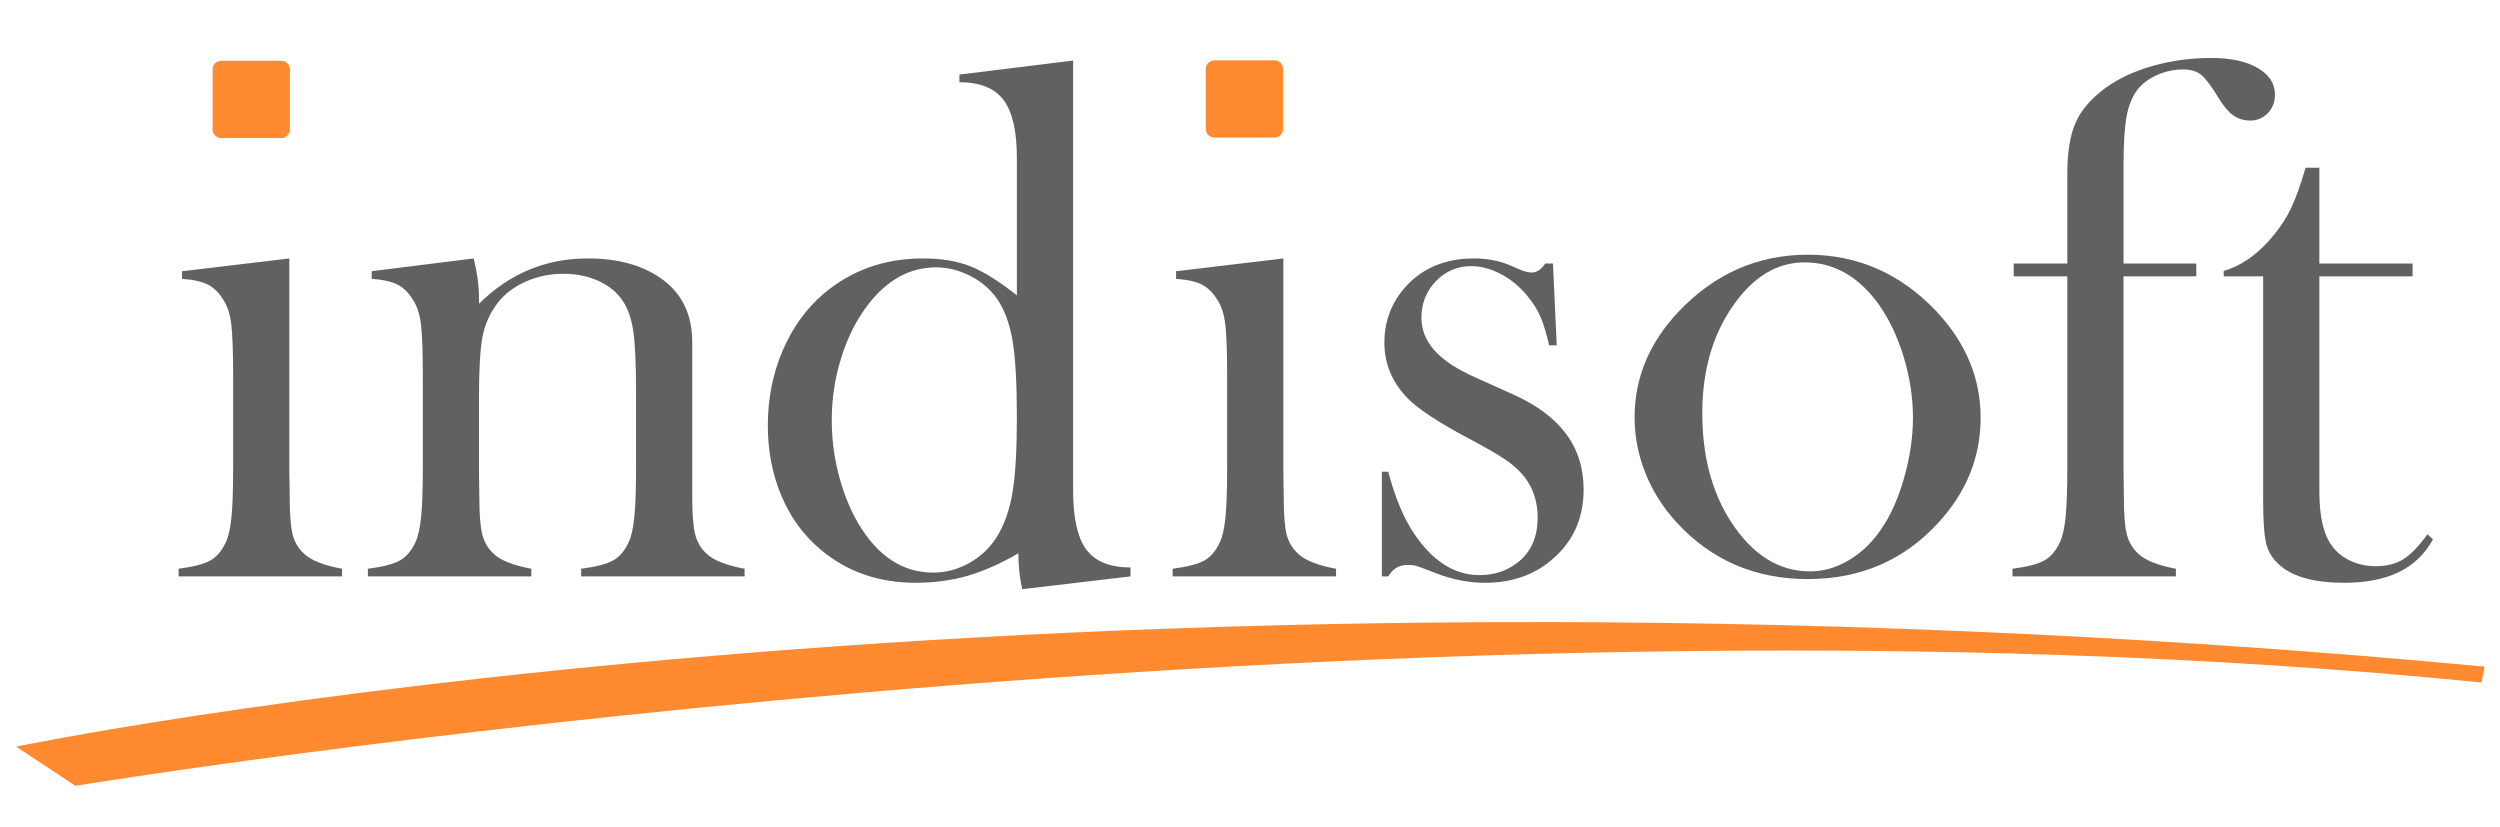
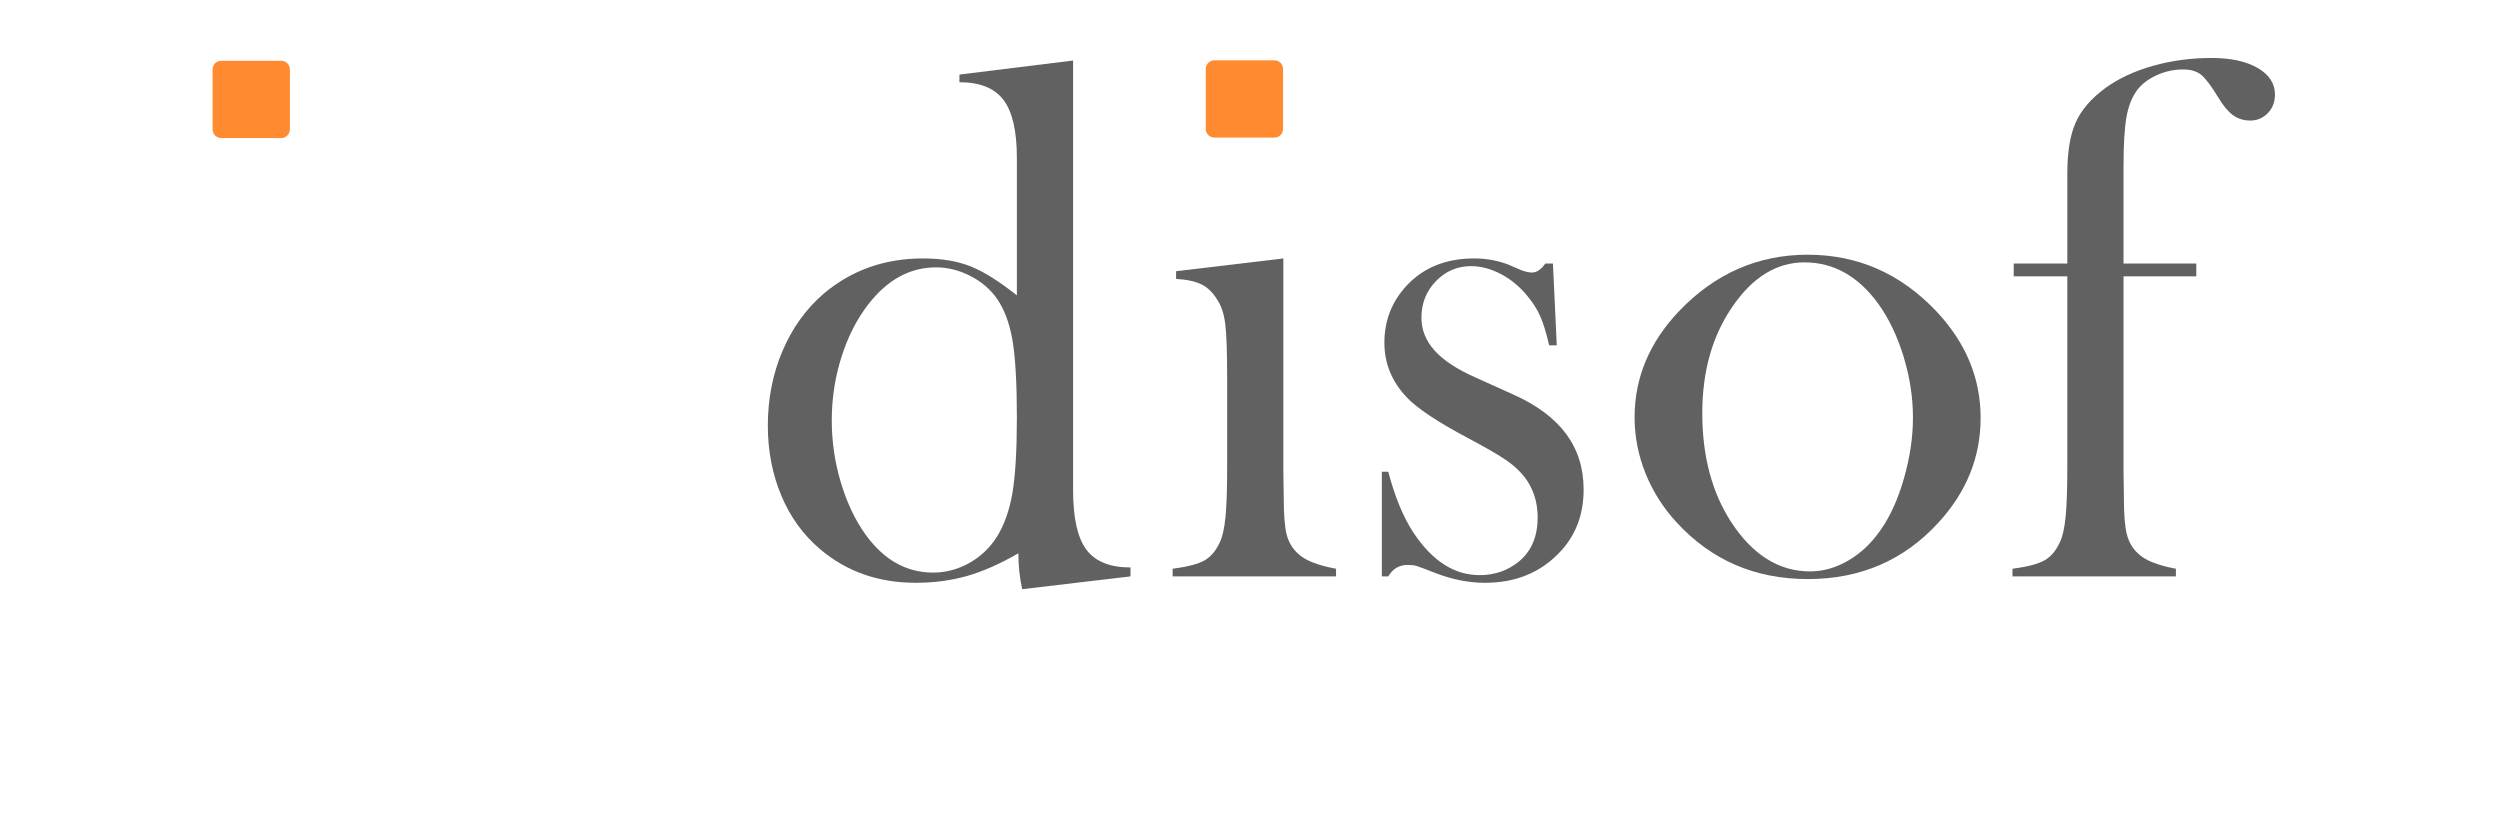
<svg xmlns="http://www.w3.org/2000/svg" xmlns:xlink="http://www.w3.org/1999/xlink" version="1.1" id="Ebene_1" x="0px" y="0px" width="351.5px" height="116.22px" viewBox="0 0 351.5 116.22" enable-background="new 0 0 351.5 116.22" xml:space="preserve">
  <g>
    <g>
      <defs>
        <rect id="SVGID_1_" x="1.063" y="8.15" width="348.286" height="103.35" />
      </defs>
      <clipPath id="SVGID_2_">
        <use xlink:href="#SVGID_1_" overflow="visible" />
      </clipPath>
-       <path clip-path="url(#SVGID_2_)" fill="#FF8A30" d="M1.063,94.073" />
      <path clip-path="url(#SVGID_2_)" fill="none" stroke="#FCC400" stroke-width="1.635" d="M148.565,111.5" />
      <path clip-path="url(#SVGID_2_)" fill="#616161" d="M239.342,58.099c0,6,1.34,11.086,4.032,15.259    c3.029,4.658,6.736,6.98,11.119,6.98c1.856,0,3.667-0.514,5.422-1.554c1.757-1.028,3.278-2.479,4.555-4.345    c1.339-1.929,2.423-4.347,3.251-7.265c0.826-2.912,1.241-5.729,1.241-8.458c0-2.826-0.438-5.679-1.312-8.562    c-0.882-2.874-2.064-5.352-3.545-7.42c-2.828-3.898-6.29-5.845-10.394-5.845c-3.896,0-7.257,2.05-10.083,6.155    C240.771,47.148,239.342,52.166,239.342,58.099 M229.822,58.69c0-5.575,2.084-10.553,6.234-14.924    c5.055-5.3,11.095-7.954,18.123-7.954c7.025,0,13.049,2.654,18.071,7.954c4.148,4.41,6.225,9.402,6.225,14.98    c0,5.508-1.967,10.412-5.916,14.716c-4.845,5.308-10.974,7.955-18.38,7.955c-7.413,0-13.556-2.647-18.436-7.955    c-1.902-2.061-3.367-4.372-4.389-6.922C230.337,63.998,229.822,61.382,229.822,58.69" />
      <path clip-path="url(#SVGID_2_)" fill="#616161" d="M298.568,38.852v27.147l0.05,3.946c0,2.356,0.136,4.077,0.414,5.168    c0.276,1.093,0.801,2,1.594,2.725c0.96,0.936,2.729,1.645,5.305,2.129v1.073h-22.977v-1.073c2.074-0.272,3.574-0.664,4.479-1.167    c0.906-0.502,1.636-1.357,2.191-2.573c0.384-0.796,0.652-1.997,0.807-3.605c0.158-1.607,0.234-3.937,0.234-6.982V38.852h-7.536    v-1.797h7.536v-12.64c0-3.036,0.393-5.44,1.179-7.198c0.784-1.764,2.186-3.383,4.212-4.869c1.816-1.312,4.018-2.342,6.629-3.087    c2.604-0.736,5.358-1.11,8.263-1.11c2.696,0,4.854,0.467,6.476,1.402c1.621,0.942,2.437,2.189,2.437,3.749    c0,1.042-0.337,1.913-1.011,2.608c-0.672,0.689-1.495,1.039-2.456,1.039c-0.938,0-1.748-0.255-2.443-0.762    c-0.688-0.505-1.378-1.336-2.066-2.489c-0.973-1.603-1.768-2.661-2.387-3.171c-0.622-0.504-1.464-0.762-2.539-0.762    c-1.31,0-2.552,0.274-3.728,0.806c-1.178,0.539-2.091,1.237-2.751,2.101c-0.722,0.971-1.226,2.243-1.504,3.815    c-0.27,1.57-0.407,3.848-0.407,6.82v13.748h10.23v1.797H298.568z" />
-       <path clip-path="url(#SVGID_2_)" fill="#616161" d="M326.102,37.054h13.108v1.797h-13.108v30.214c0,3.641,0.617,6.231,1.858,7.787    c0.655,0.872,1.519,1.548,2.584,2.029c1.074,0.481,2.228,0.726,3.467,0.726c1.556,0,2.845-0.322,3.878-0.969    c1.038-0.641,2.179-1.814,3.418-3.523l0.771,0.722c-1.144,2.068-2.742,3.604-4.798,4.604c-2.064,0.997-4.635,1.499-7.715,1.499    c-4.083,0-7.056-0.796-8.925-2.388c-1.007-0.829-1.663-1.826-1.976-2.981c-0.311-1.161-0.467-3.246-0.467-6.261V38.852h-5.544    v-0.757c2.244-0.662,4.324-2.029,6.227-4.098c1.148-1.275,2.071-2.543,2.774-3.809c0.691-1.26,1.355-2.894,1.983-4.894    l0.526-1.708h1.937V37.054z" />
-       <path clip-path="url(#SVGID_2_)" fill="#616161" d="M66.604,36.335c0.49,1.991,0.741,3.844,0.741,5.559v0.818    c4.281-4.247,9.386-6.377,15.301-6.377c4.427,0,7.984,1.035,10.688,3.1c2.659,2.026,3.997,4.923,3.997,8.674v21.894    c0,2.335,0.132,4.05,0.411,5.132c0.275,1.09,0.81,1.992,1.605,2.714c0.968,0.929,2.753,1.634,5.342,2.118v1.073H81.71v-1.073    c2.084-0.272,3.583-0.66,4.481-1.162c0.904-0.5,1.638-1.352,2.195-2.559c0.383-0.794,0.646-1.984,0.804-3.587    c0.165-1.599,0.238-3.902,0.238-6.9V54.812c0-3.752-0.133-6.506-0.393-8.264c-0.26-1.757-0.745-3.165-1.472-4.234    c-0.791-1.206-1.934-2.139-3.416-2.815c-1.48-0.669-3.117-1.005-4.907-1.005c-1.934,0-3.732,0.377-5.407,1.136    c-1.668,0.755-2.99,1.79-3.959,3.1c-1.033,1.374-1.712,2.935-2.041,4.67c-0.325,1.741-0.49,4.627-0.49,8.655v10.123l0.053,3.82    c0,2.341,0.136,4.056,0.412,5.138c0.273,1.09,0.801,1.992,1.596,2.714c0.955,0.929,2.721,1.634,5.3,2.118v1.073H51.726v-1.073    c2.085-0.272,3.583-0.66,4.484-1.16c0.902-0.502,1.634-1.346,2.187-2.552c0.384-0.788,0.656-1.982,0.814-3.586    c0.156-1.594,0.237-3.897,0.237-6.927V53.017c0-3.54-0.09-6.019-0.262-7.447c-0.175-1.422-0.564-2.583-1.16-3.474    c-0.591-0.962-1.31-1.66-2.148-2.087c-0.838-0.428-2.047-0.699-3.617-0.8v-1.078L66.604,36.335z" />
      <path clip-path="url(#SVGID_2_)" fill="#616161" d="M142.973,58.688c0-4.813-0.209-8.429-0.617-10.835    c-0.409-2.406-1.146-4.37-2.209-5.893c-0.929-1.316-2.175-2.375-3.738-3.171c-1.558-0.798-3.161-1.196-4.804-1.196    c-3.669,0-6.843,1.733-9.52,5.197c-1.617,2.079-2.874,4.554-3.782,7.426c-0.909,2.876-1.357,5.839-1.357,8.887    c0,2.981,0.423,5.896,1.281,8.753c0.858,2.854,2.023,5.309,3.501,7.35c2.57,3.534,5.728,5.299,9.463,5.299    c1.787,0,3.484-0.448,5.098-1.353c1.607-0.899,2.912-2.145,3.909-3.738c1.022-1.661,1.75-3.717,2.159-6.157    C142.763,66.82,142.973,63.292,142.973,58.688 M143.722,82.839c-0.358-1.59-0.539-3.269-0.539-5.046    c-2.55,1.479-4.945,2.534-7.193,3.185c-2.25,0.638-4.668,0.963-7.24,0.963c-5.229,0-9.704-1.563-13.416-4.702    c-2.367-1.994-4.194-4.498-5.463-7.513c-1.272-3.012-1.914-6.306-1.914-9.891c0-3.783,0.697-7.291,2.069-10.508    c1.372-3.219,3.296-5.895,5.773-8.031c3.919-3.305,8.577-4.96,13.973-4.96c2.614,0,4.844,0.375,6.709,1.12    c1.854,0.748,4.019,2.105,6.492,4.074V22.228c0-3.784-0.622-6.501-1.875-8.169c-1.256-1.662-3.32-2.498-6.203-2.498v-1.077    l15.982-1.975v60.389c0,3.925,0.621,6.724,1.874,8.39c1.25,1.666,3.317,2.497,6.2,2.497v1.256L143.722,82.839z" />
      <path clip-path="url(#SVGID_2_)" fill="#616161" d="M165.36,38.132l15.079-1.796v29.77l0.055,3.917    c0,2.341,0.137,4.045,0.408,5.133c0.281,1.076,0.816,1.98,1.615,2.698c0.967,0.928,2.739,1.634,5.332,2.113v1.073h-22.977v-1.073    c2.068-0.272,3.557-0.66,4.46-1.16c0.89-0.502,1.616-1.348,2.172-2.552c0.378-0.788,0.644-1.982,0.803-3.586    c0.153-1.594,0.23-3.897,0.23-6.927V53.016c0-3.538-0.089-6.018-0.264-7.445c-0.174-1.421-0.552-2.585-1.152-3.472    c-0.597-0.965-1.305-1.663-2.144-2.089c-0.84-0.428-2.048-0.697-3.618-0.798V38.132z" />
      <path clip-path="url(#SVGID_2_)" fill="#616161" d="M194.289,81.04V66.323h0.898c0.956,3.609,2.155,6.493,3.599,8.646    c2.63,3.931,5.713,5.894,9.241,5.894c2.156,0,4.022-0.653,5.598-1.969c1.71-1.443,2.57-3.5,2.57-6.153    c0-2.178-0.621-4.077-1.864-5.698c-0.686-0.863-1.554-1.655-2.609-2.374c-1.049-0.725-2.814-1.744-5.296-3.06    c-4.335-2.301-7.23-4.229-8.674-5.78c-2.071-2.203-3.108-4.75-3.108-7.641c0-3.105,1.042-5.776,3.123-8.023    c2.381-2.553,5.544-3.829,9.489-3.829c1.762,0,3.412,0.304,4.929,0.912l1.761,0.761c0.557,0.202,1.042,0.307,1.456,0.307    c0.655,0,1.281-0.42,1.867-1.26h1.075l0.538,11.494h-1.071c-0.387-1.666-0.785-3.001-1.22-4.007    c-0.433-1.003-1.044-1.974-1.832-2.914c-1.069-1.317-2.312-2.348-3.729-3.095c-1.413-0.741-2.81-1.115-4.189-1.115    c-1.938,0-3.581,0.701-4.942,2.102c-1.362,1.396-2.044,3.121-2.044,5.156c0,1.698,0.614,3.23,1.842,4.597    c1.221,1.37,3.116,2.624,5.676,3.761l5.492,2.479c3.28,1.479,5.73,3.321,7.354,5.522c1.624,2.199,2.438,4.803,2.438,7.794    c0,3.612-1.174,6.613-3.519,8.983c-2.688,2.754-6.137,4.129-10.348,4.129c-2.274,0-4.585-0.456-6.928-1.358    c-1.521-0.6-2.433-0.937-2.741-1.022c-0.312-0.087-0.708-0.133-1.194-0.133c-1.21,0-2.118,0.54-2.738,1.613H194.289z" />
      <path clip-path="url(#SVGID_2_)" fill="#FF8A30" d="M180.396,18.136c0,0.666-0.545,1.208-1.211,1.208h-8.443    c-0.667,0-1.21-0.542-1.21-1.208V9.691c0-0.671,0.543-1.208,1.21-1.208h8.443c0.666,0,1.211,0.536,1.211,1.208V18.136z" />
-       <path clip-path="url(#SVGID_2_)" fill="#616161" d="M25.6,38.132l15.077-1.796v29.77l0.06,3.917c0,2.341,0.136,4.045,0.409,5.133    c0.278,1.076,0.81,1.98,1.606,2.698c0.97,0.928,2.748,1.634,5.338,2.113v1.073H25.112v-1.073c2.07-0.272,3.555-0.66,4.458-1.16    c0.894-0.502,1.619-1.348,2.176-2.552c0.379-0.788,0.64-1.982,0.803-3.586c0.157-1.594,0.231-3.897,0.231-6.927V53.016    c0-3.538-0.091-6.018-0.263-7.445c-0.177-1.421-0.557-2.585-1.15-3.472c-0.597-0.965-1.311-1.663-2.152-2.089    c-0.836-0.428-2.043-0.697-3.615-0.798V38.132z" />
      <path clip-path="url(#SVGID_2_)" fill="#FF8A30" d="M40.759,18.201c0,0.666-0.545,1.207-1.215,1.207h-8.441    c-0.667,0-1.212-0.541-1.212-1.207V9.756c0-0.673,0.544-1.21,1.212-1.21h8.441c0.67,0,1.215,0.538,1.215,1.21V18.201z" />
-       <path clip-path="url(#SVGID_2_)" fill="#FF8A30" d="M2.263,104.978c0,0,144.865-30.241,347.086-11.249l-0.446,2.233    C193.606,80.323,10.602,110.485,10.602,110.485L2.263,104.978z" />
    </g>
  </g>
</svg>